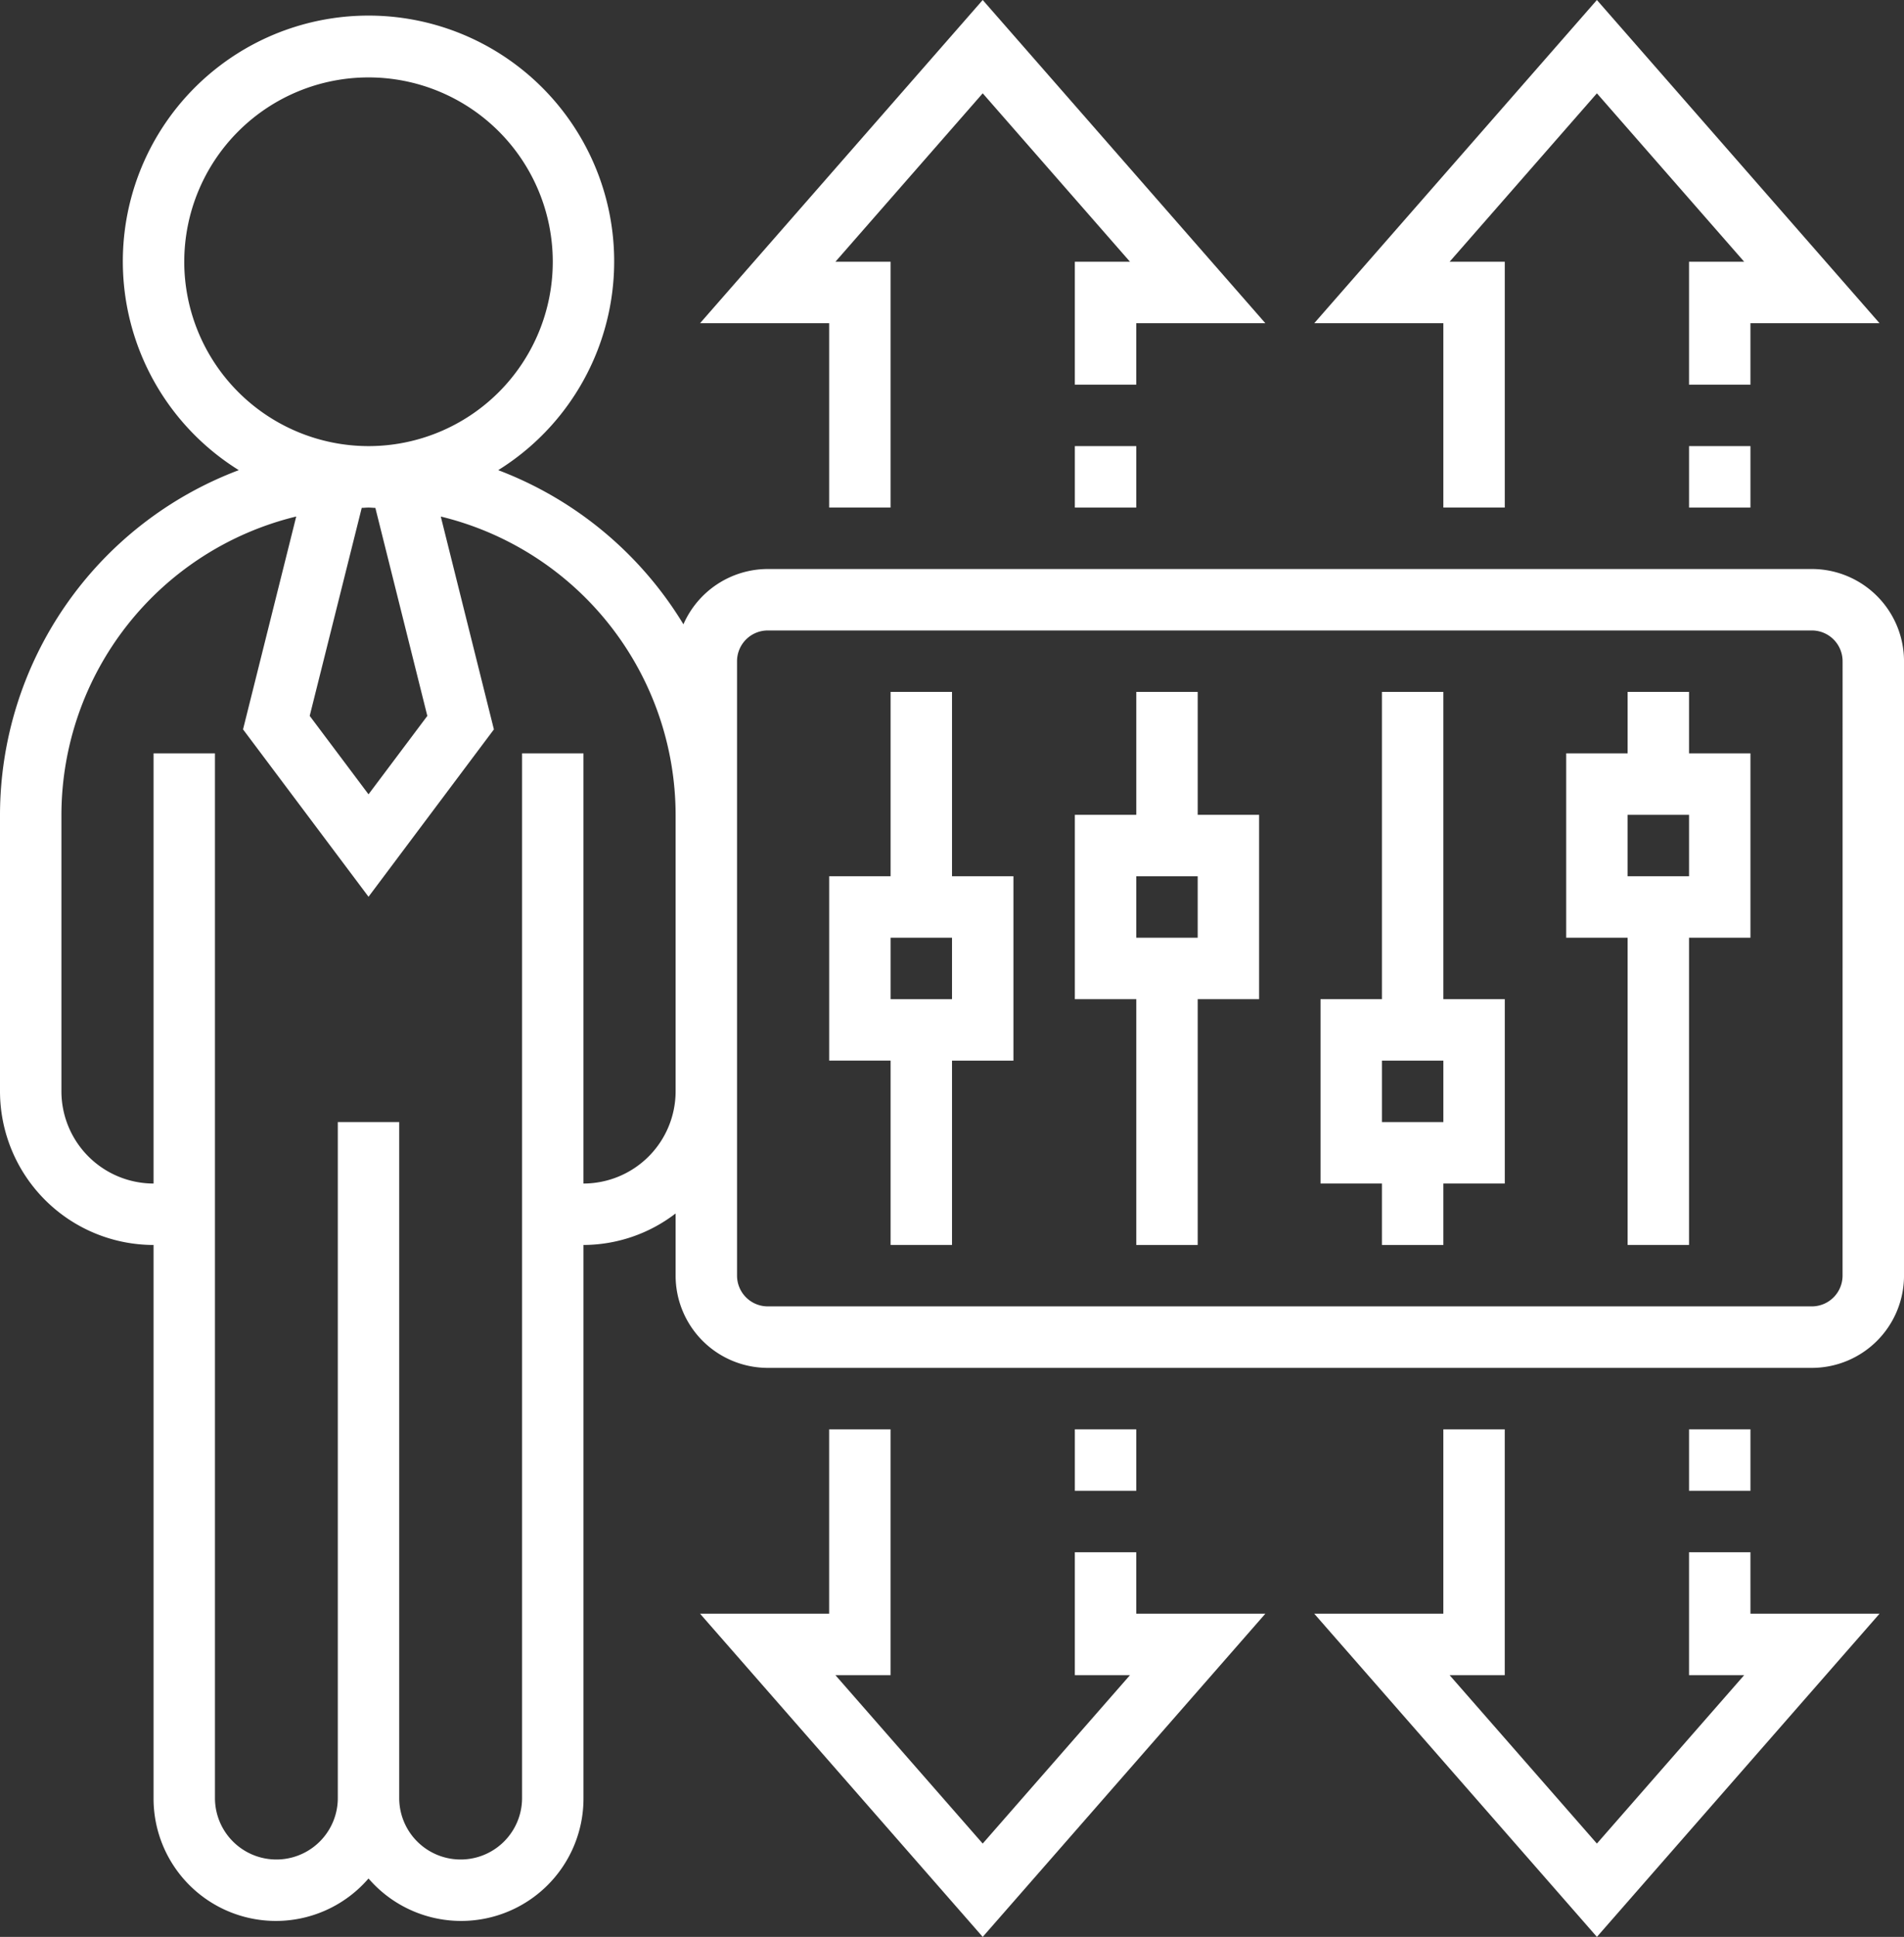
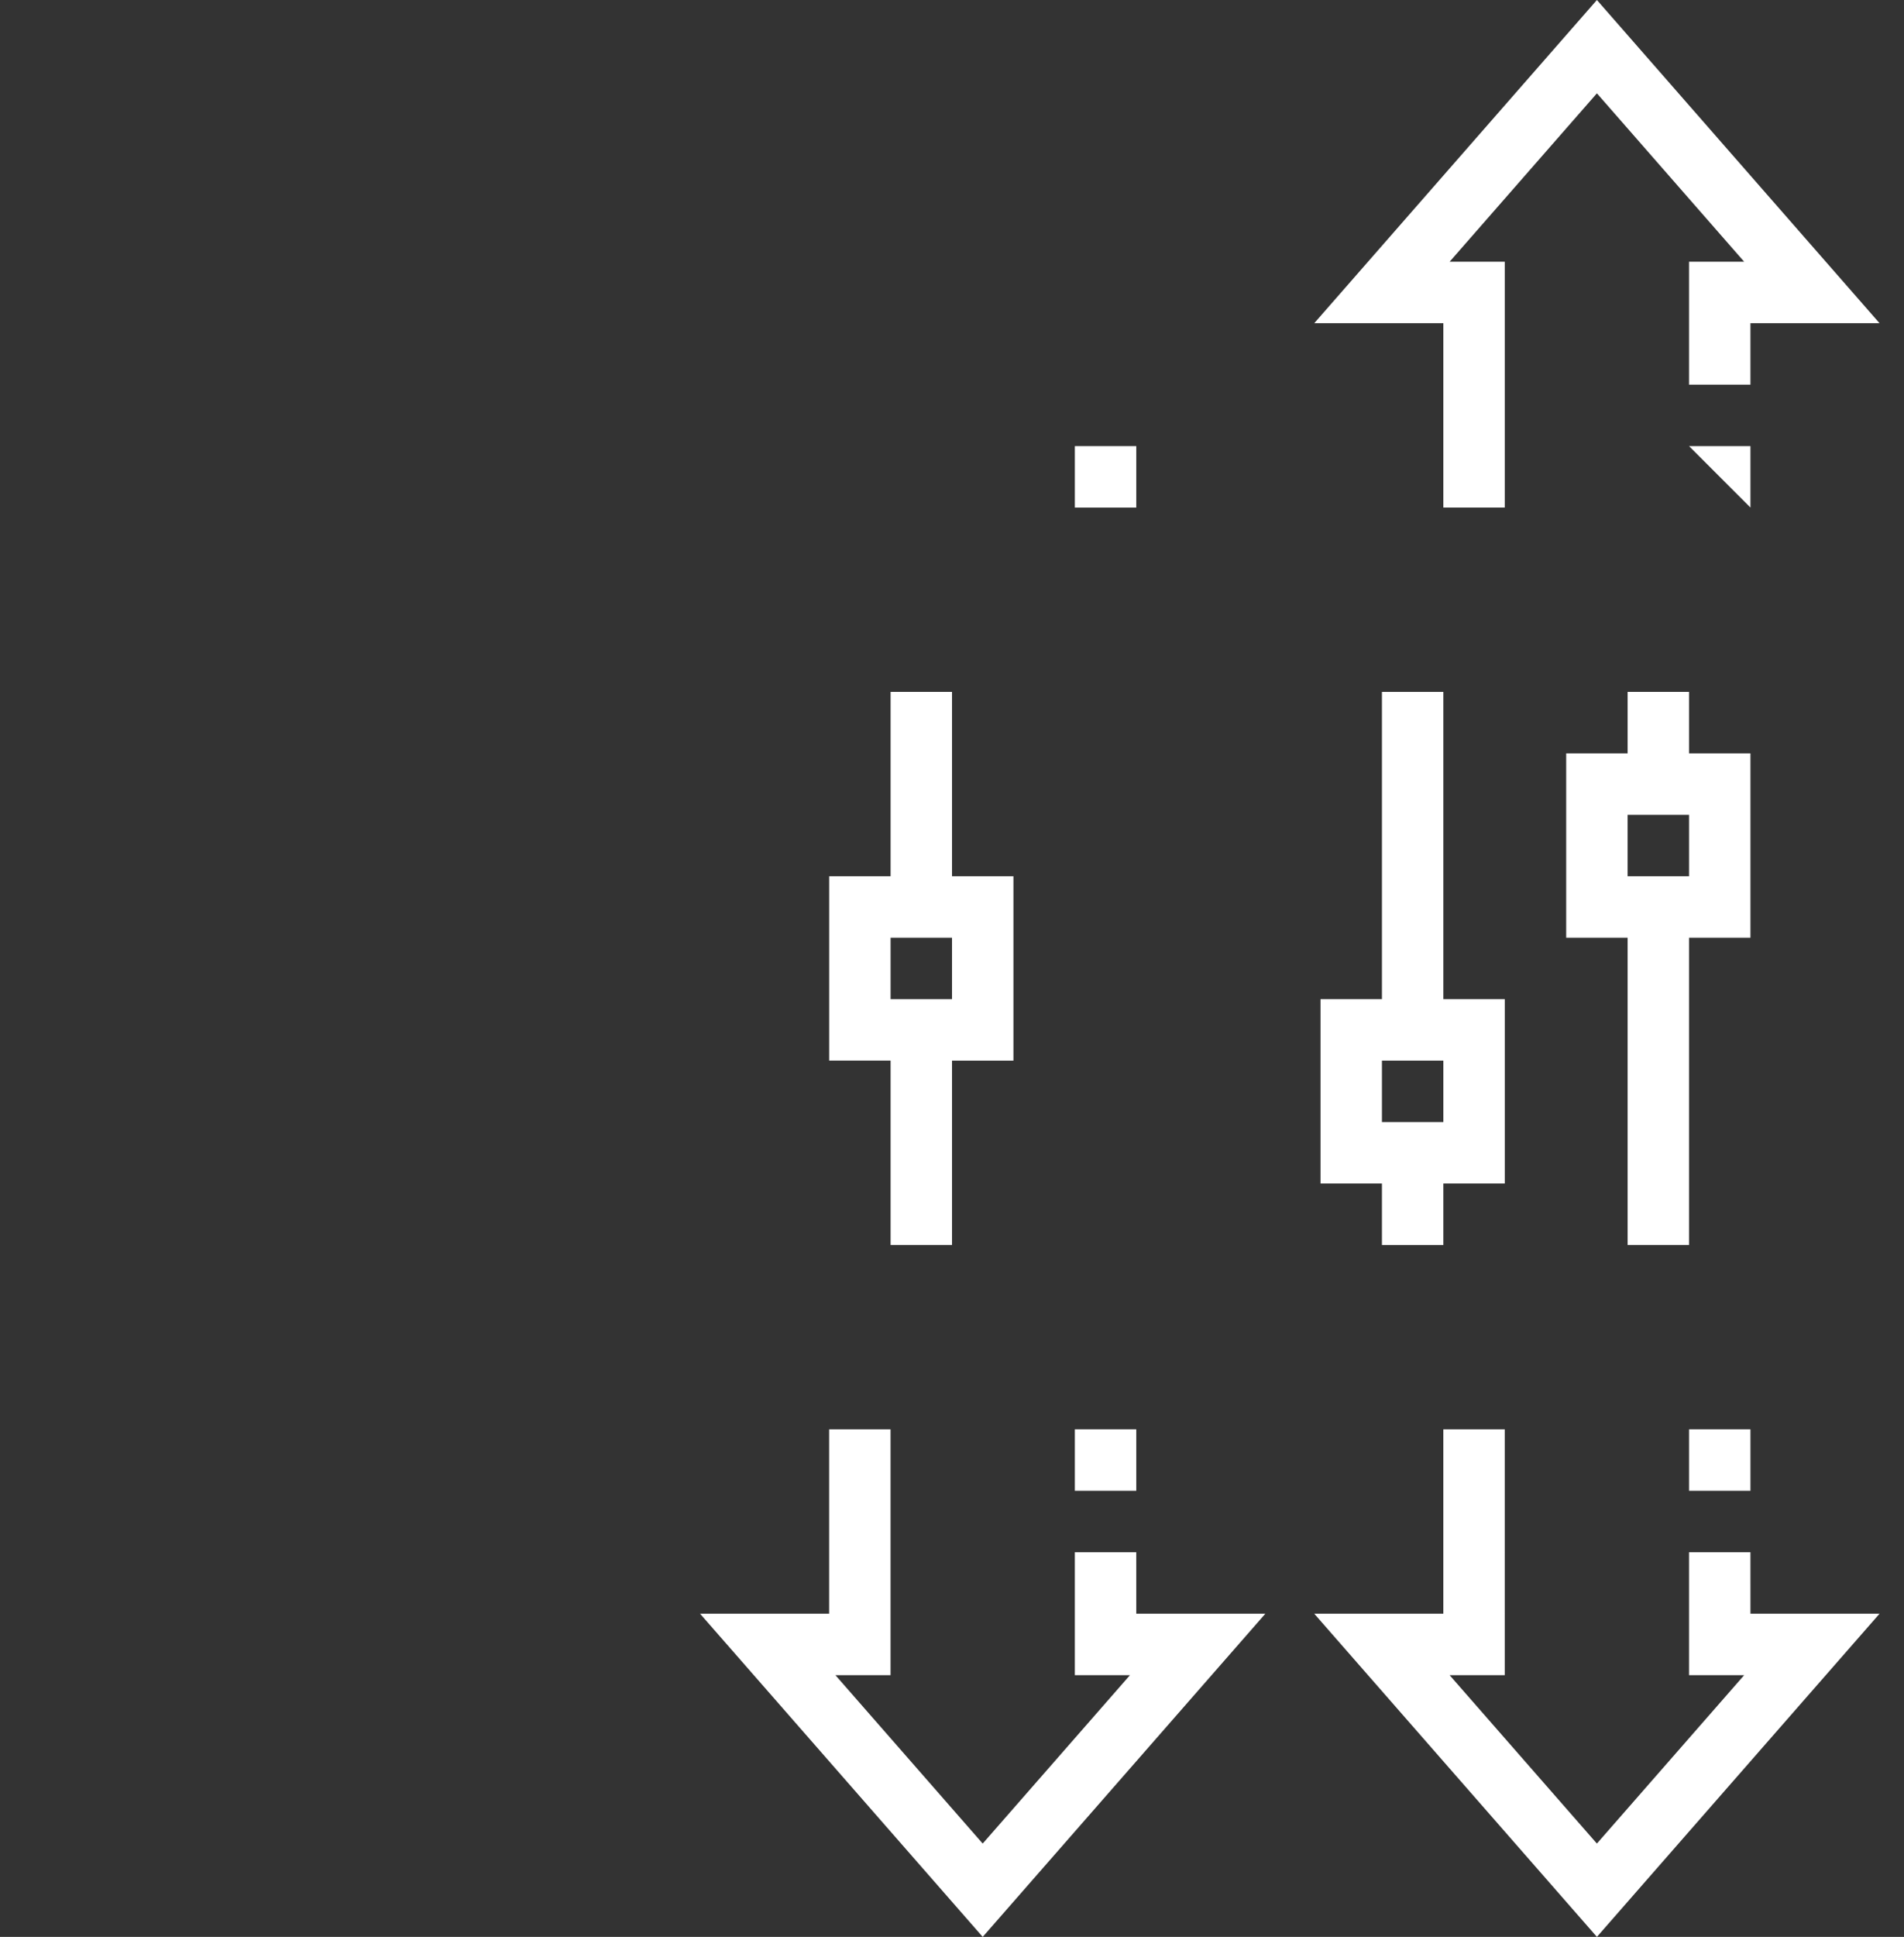
<svg xmlns="http://www.w3.org/2000/svg" width="132.116" height="134.328" viewBox="0 0 132.116 134.328">
  <rect x="0" y="0" width="132.116" height="134.328" fill="#333333" stroke="none" />
  <g id="Group_984" data-name="Group 984" transform="translate(-8 -3.848)">
    <path id="Path_1294" data-name="Path 1294" d="M232.524,184h-4.262v12.785H224v12.785h4.262v12.785h4.262V209.571h4.262V196.785h-4.262Zm0,21.309h-4.262v-4.262h4.262Z" transform="translate(-158.465 -132.166)" fill="#fff" />
-     <path id="Path_1295" data-name="Path 1295" d="M296.524,184h-4.262v8.524H288v12.785h4.262v17.047h4.262V205.309h4.262V192.524h-4.262Zm0,17.047h-4.262v-4.262h4.262Z" transform="translate(-205.418 -132.166)" fill="#fff" />
    <path id="Path_1296" data-name="Path 1296" d="M360.524,184h-4.262v21.309H352v12.785h4.262v4.262h4.262v-4.262h4.262V205.309h-4.262Zm0,29.833h-4.262v-4.262h4.262Z" transform="translate(-252.371 -132.166)" fill="#fff" />
    <path id="Path_1297" data-name="Path 1297" d="M424.524,184h-4.262v4.262H416v12.785h4.262v21.309h4.262V201.047h4.262V188.262h-4.262Zm0,12.785h-4.262v-4.262h4.262Z" transform="translate(-299.324 -132.166)" fill="#fff" />
-     <path id="Path_1298" data-name="Path 1298" d="M133.724,46.356H61.273a6.4,6.4,0,0,0-5.851,3.836A25.667,25.667,0,0,0,42.57,39.5a17.047,17.047,0,1,0-18,0A25.591,25.591,0,0,0,8,63.4V82.582A10.667,10.667,0,0,0,18.655,93.236v38.356a8.488,8.488,0,0,0,14.916,5.579,8.488,8.488,0,0,0,14.916-5.579V93.236A10.544,10.544,0,0,0,54.88,91.05v4.317a6.4,6.4,0,0,0,6.393,6.393h72.451a6.4,6.4,0,0,0,6.393-6.393V52.749A6.4,6.4,0,0,0,133.724,46.356ZM37.652,56.544l-4.081,5.438-4.081-5.44L33.1,42.116c.16,0,.313-.021.473-.021s.313.021.473.023Zm-16.866-31.5A12.785,12.785,0,1,1,33.571,37.833,12.8,12.8,0,0,1,20.785,25.047Zm27.7,63.927V59.142H44.225v72.451a4.262,4.262,0,1,1-8.524,0V84.713H31.44v46.88a4.262,4.262,0,1,1-8.524,0V59.142H18.655V88.975a6.4,6.4,0,0,1-6.393-6.393V63.4A21.33,21.33,0,0,1,28.555,42.715L24.864,57.478l8.707,11.609,8.7-11.607L38.585,42.717A21.325,21.325,0,0,1,54.88,63.4V82.582a6.4,6.4,0,0,1-6.393,6.393Zm87.367,6.393a2.134,2.134,0,0,1-2.131,2.131H61.273a2.134,2.134,0,0,1-2.131-2.131V52.749a2.134,2.134,0,0,1,2.131-2.131h72.451a2.134,2.134,0,0,1,2.131,2.131Z" transform="translate(0 -3.046)" fill="#fff" />
    <path id="Path_1299" data-name="Path 1299" d="M359.326,39.048h4.262V22h-3.827l10.22-11.68L380.2,22h-3.827v8.524h4.262V26.263h8.958L369.981,3.848,350.368,26.263h8.958Z" transform="translate(-251.174)" fill="#fff" />
-     <path id="Path_1300" data-name="Path 1300" d="M448,120h4.262v4.262H448Z" transform="translate(-322.8 -85.213)" fill="#fff" />
-     <path id="Path_1301" data-name="Path 1301" d="M199.326,39.048h4.262V22h-3.827l10.22-11.68L220.2,22h-3.827v8.524h4.262V26.263h8.958L209.981,3.848,190.368,26.263h8.958Z" transform="translate(-133.792)" fill="#fff" />
+     <path id="Path_1300" data-name="Path 1300" d="M448,120h4.262v4.262Z" transform="translate(-322.8 -85.213)" fill="#fff" />
    <path id="Path_1302" data-name="Path 1302" d="M288,120h4.262v4.262H288Z" transform="translate(-205.418 -85.213)" fill="#fff" />
    <path id="Path_1303" data-name="Path 1303" d="M380.635,384.524h-4.262v8.524H380.2l-10.22,11.68-10.22-11.68h3.827V376h-4.262v12.785h-8.958L369.981,411.2l19.613-22.415h-8.958Z" transform="translate(-251.174 -273.024)" fill="#fff" />
    <path id="Path_1304" data-name="Path 1304" d="M448,376h4.262v4.262H448Z" transform="translate(-322.8 -273.024)" fill="#fff" />
    <path id="Path_1305" data-name="Path 1305" d="M220.635,384.524h-4.262v8.524H220.2l-10.22,11.68-10.22-11.68h3.827V376h-4.262v12.785h-8.958L209.981,411.2l19.613-22.415h-8.958Z" transform="translate(-133.792 -273.024)" fill="#fff" />
    <path id="Path_1306" data-name="Path 1306" d="M288,376h4.262v4.262H288Z" transform="translate(-205.418 -273.024)" fill="#fff" />
  </g>
</svg>